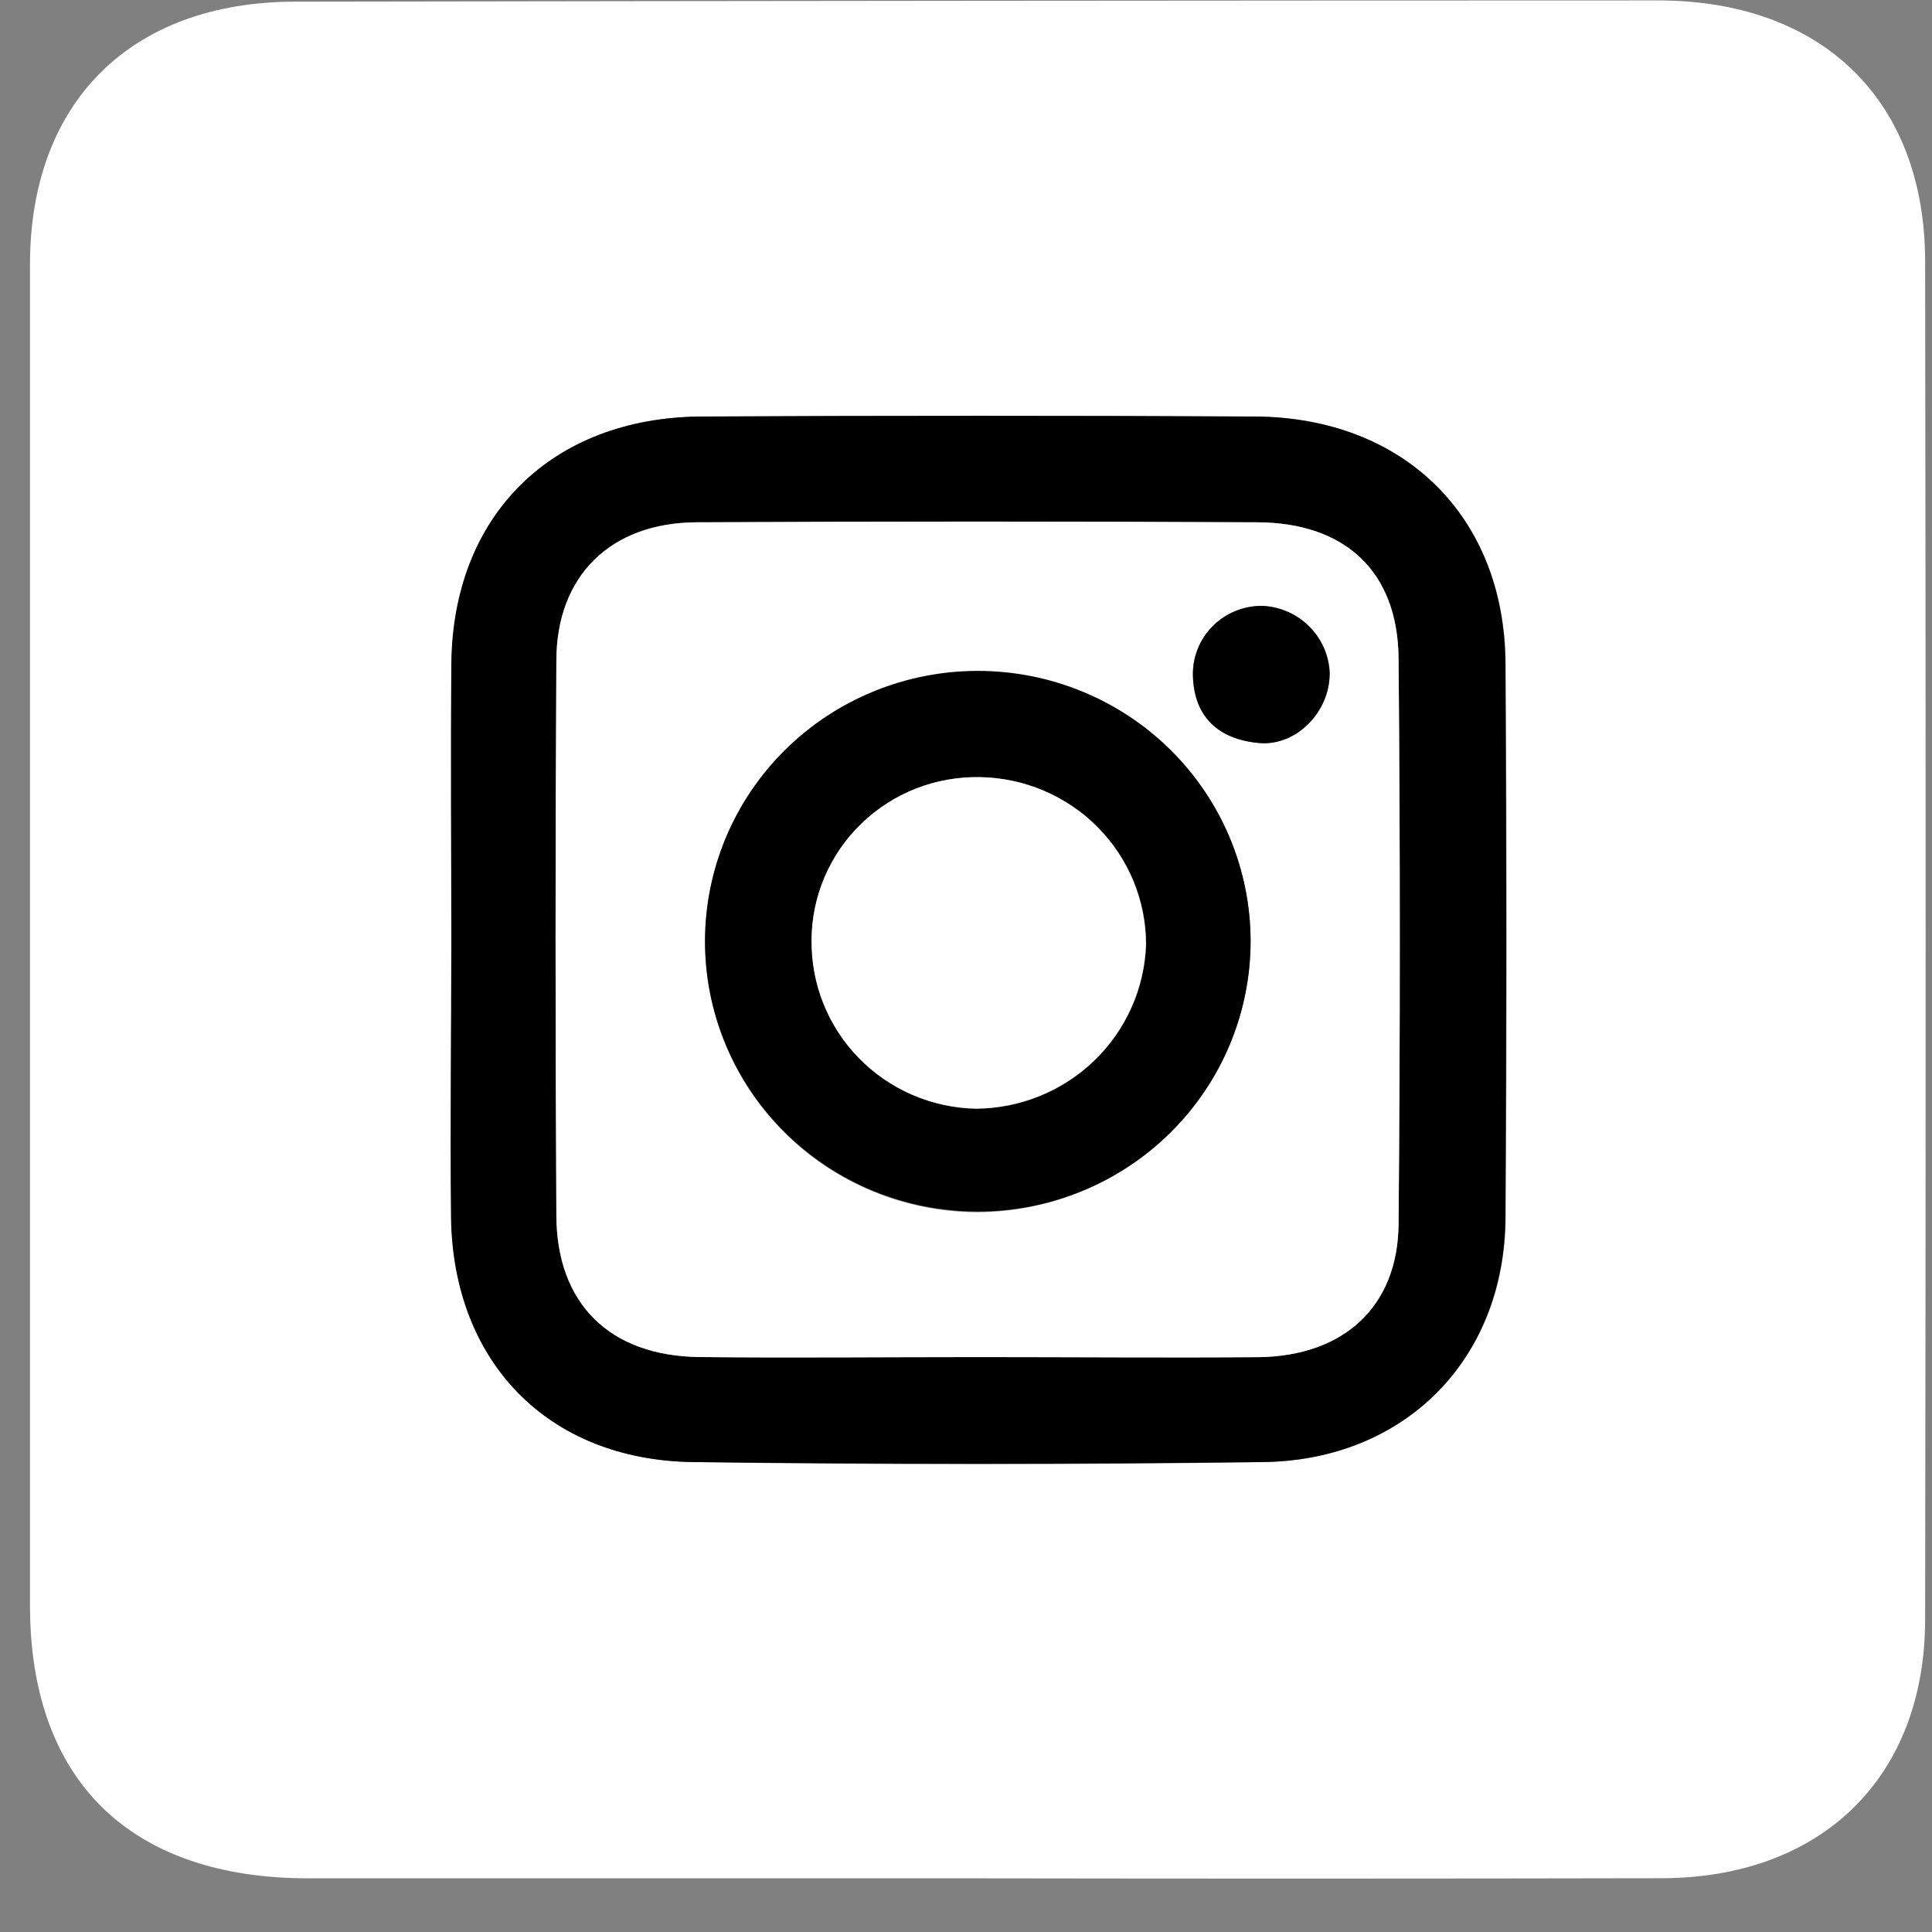
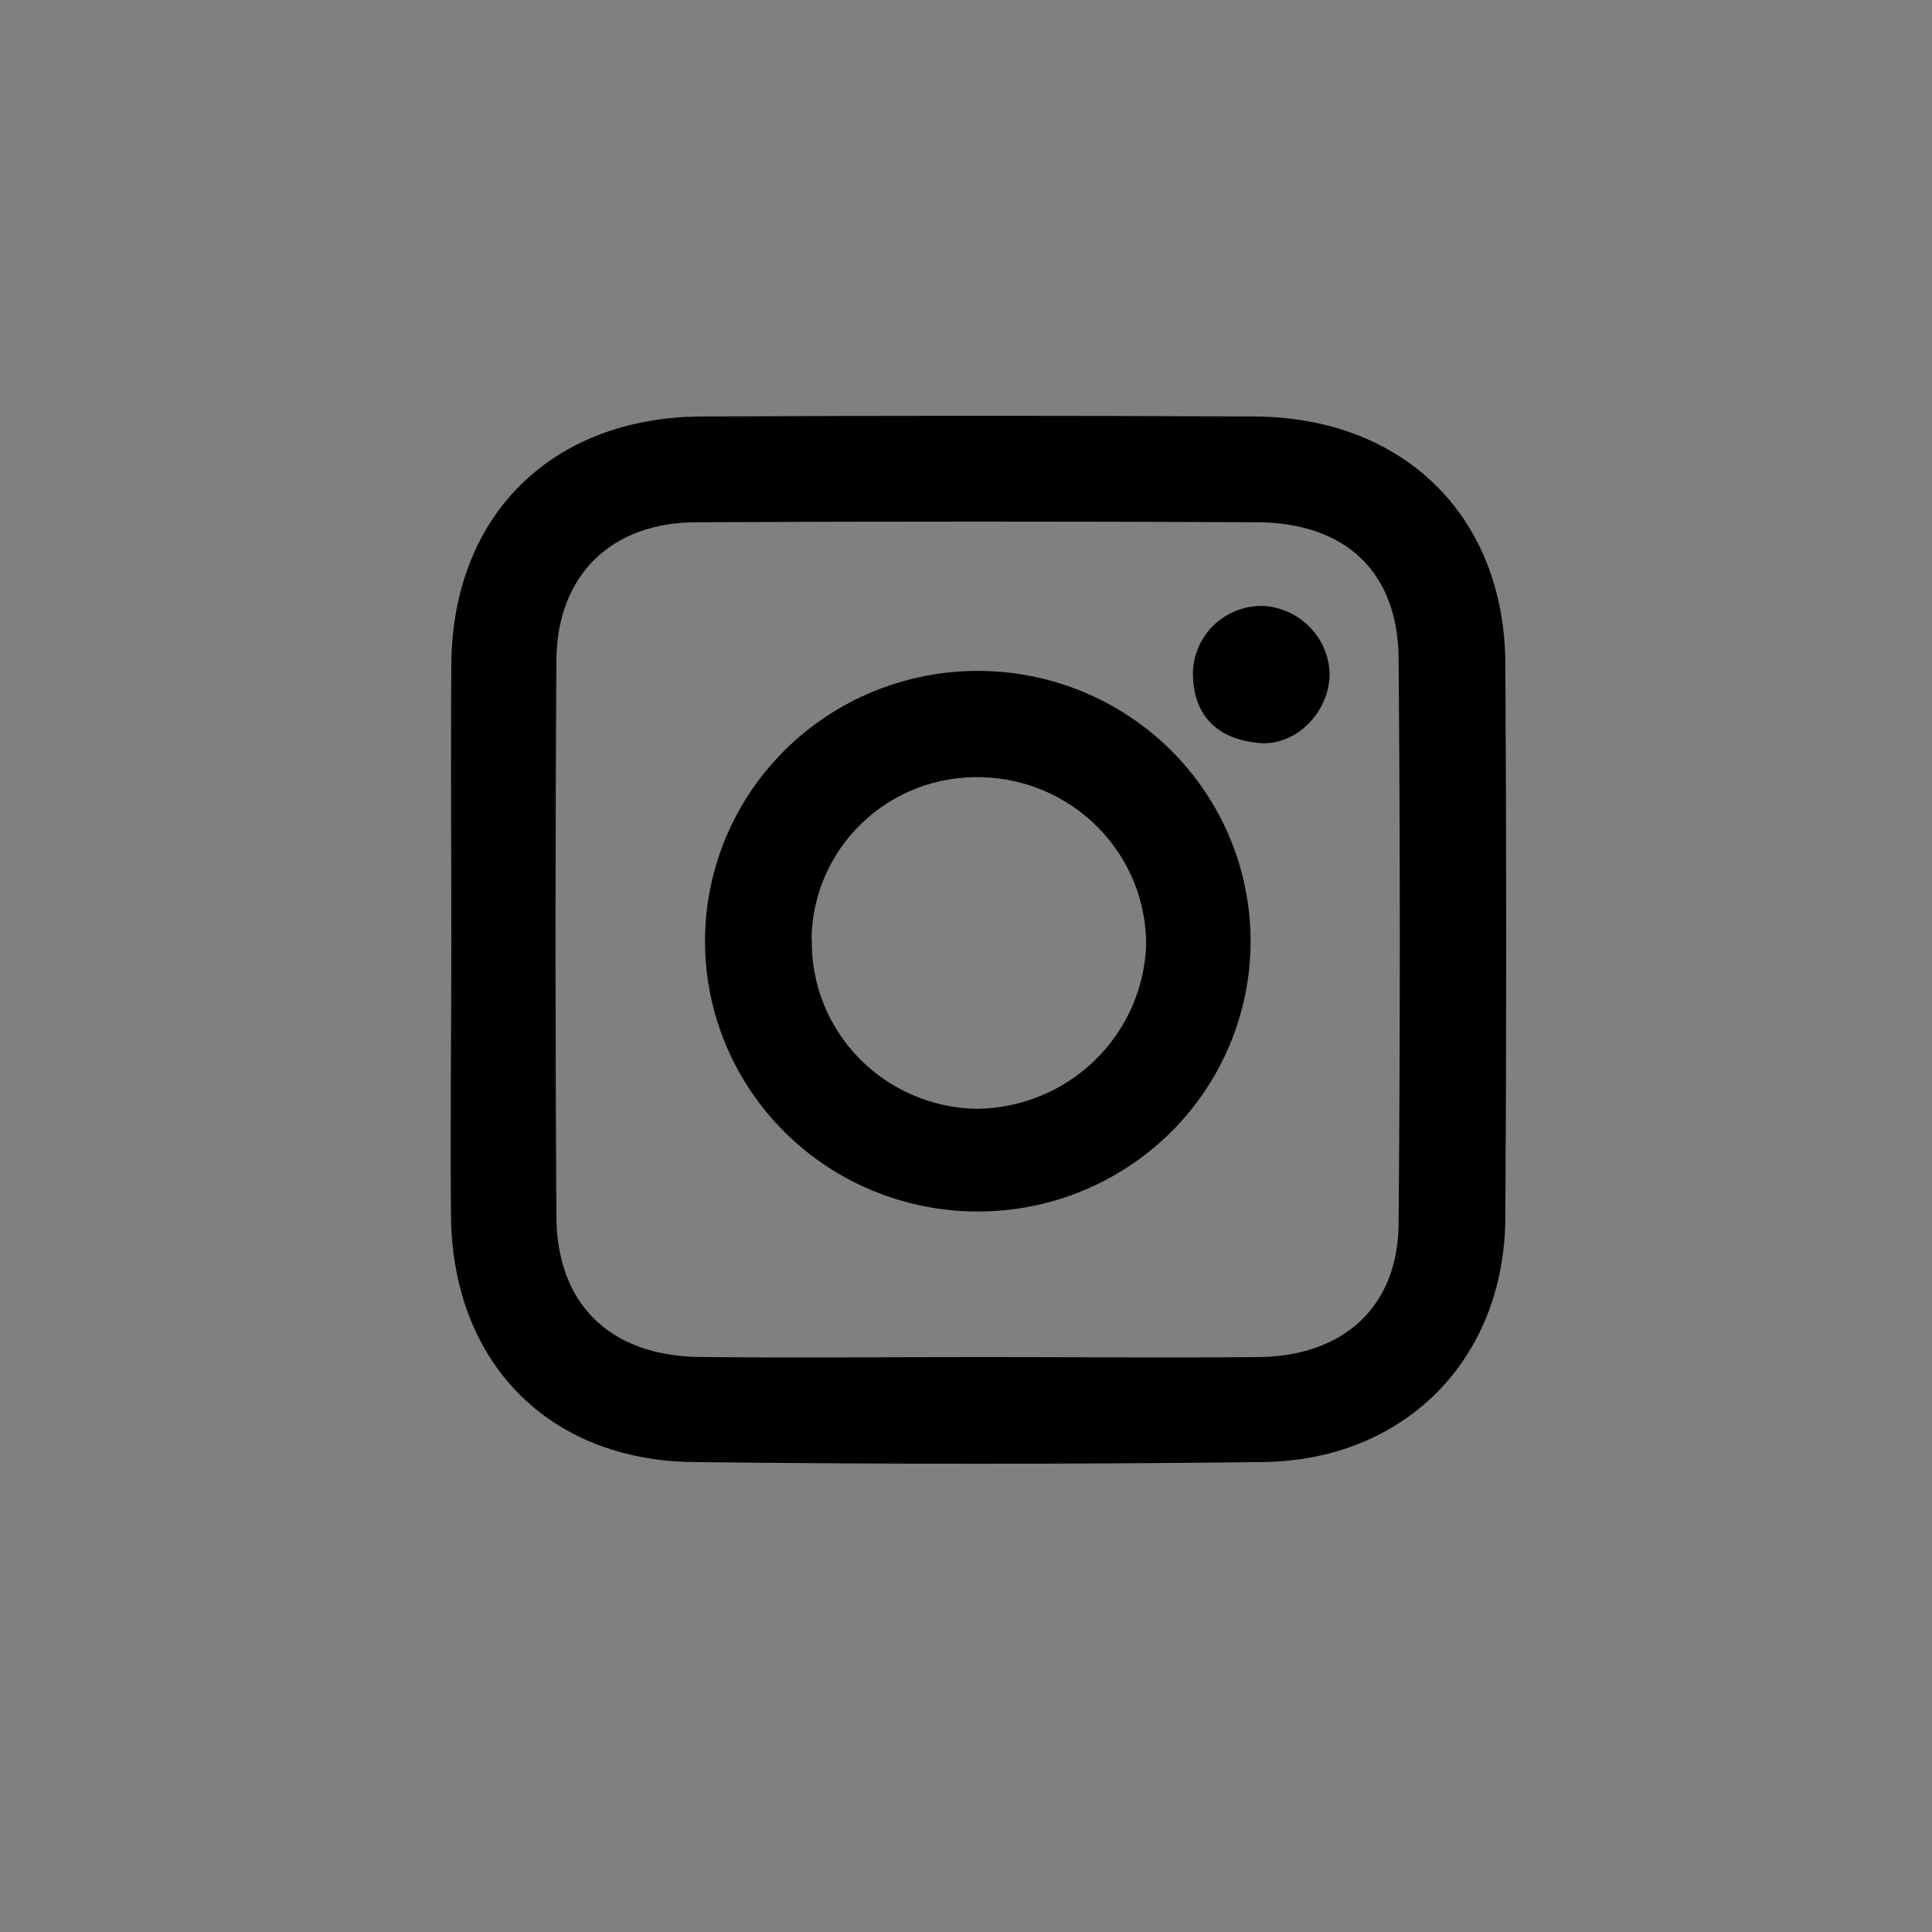
<svg xmlns="http://www.w3.org/2000/svg" width="36" height="36" viewBox="0 0 36 36" fill="none">
  <rect x="0" y="0" width="36" height="36" fill="#808080" stroke="none" />
  <g clip-path="url(#clip0_2883_178)">
-     <path d="M18.251 35H5.747C2.426 35 0.561 33.177 0.559 29.919C0.559 21.589 0.559 13.258 0.559 4.927C0.559 1.905 2.436 0.037 5.49 0.031C13.958 0.017 22.426 0.009 30.893 0.008C33.955 0.008 35.868 1.868 35.872 4.869C35.885 13.305 35.885 21.739 35.872 30.171C35.872 33.119 33.941 34.992 30.964 34.998C26.727 35.006 22.489 35.007 18.251 35ZM8.41 17.53C8.41 19.251 8.387 20.971 8.41 22.697C8.452 25.384 10.219 27.199 12.905 27.244C16.447 27.297 19.993 27.297 23.543 27.244C26.192 27.209 28.04 25.322 28.056 22.697C28.079 19.252 28.079 15.807 28.056 12.362C28.04 9.63 26.163 7.78 23.39 7.763C19.95 7.741 16.512 7.741 13.074 7.763C10.283 7.78 8.444 9.607 8.416 12.364C8.396 14.088 8.41 15.808 8.41 17.53Z" fill="white" />
    <path d="M8.41 17.53C8.41 15.808 8.396 14.088 8.41 12.363C8.437 9.605 10.277 7.778 13.068 7.761C16.505 7.744 19.944 7.744 23.384 7.761C26.157 7.778 28.034 9.622 28.05 12.361C28.071 15.806 28.071 19.25 28.05 22.695C28.034 25.32 26.186 27.208 23.537 27.243C19.995 27.285 16.449 27.285 12.899 27.243C10.212 27.203 8.446 25.383 8.404 22.695C8.387 20.972 8.41 19.252 8.41 17.53ZM18.243 25.287C19.98 25.287 21.718 25.302 23.457 25.287C25.043 25.269 26.048 24.343 26.061 22.807C26.091 19.295 26.091 15.781 26.061 12.265C26.046 10.651 25.068 9.738 23.416 9.731C19.939 9.715 16.463 9.715 12.987 9.731C11.383 9.731 10.377 10.723 10.367 12.309C10.346 15.754 10.346 19.199 10.367 22.644C10.367 24.297 11.364 25.263 13.028 25.285C14.77 25.304 16.508 25.287 18.243 25.287Z" fill="black" />
-     <path d="M18.243 25.287C16.507 25.287 14.77 25.304 13.028 25.287C11.359 25.265 10.375 24.293 10.367 22.646C10.348 19.201 10.348 15.756 10.367 12.311C10.367 10.725 11.382 9.741 12.986 9.733C16.463 9.714 19.939 9.714 23.416 9.733C25.067 9.733 26.046 10.653 26.06 12.267C26.091 15.778 26.091 19.292 26.06 22.809C26.048 24.341 25.043 25.267 23.457 25.289C21.718 25.302 19.98 25.287 18.243 25.287ZM23.303 17.538C23.3 16.542 23 15.569 22.44 14.743C21.88 13.916 21.085 13.272 20.155 12.893C19.226 12.514 18.204 12.416 17.219 12.612C16.233 12.808 15.329 13.289 14.62 13.995C13.91 14.7 13.428 15.598 13.233 16.575C13.038 17.552 13.14 18.564 13.526 19.484C13.912 20.404 14.564 21.189 15.4 21.742C16.236 22.294 17.219 22.589 18.224 22.588C19.571 22.579 20.86 22.044 21.811 21.098C22.762 20.153 23.299 18.873 23.303 17.538ZM24.78 12.553C24.77 12.225 24.636 11.912 24.404 11.678C24.172 11.444 23.859 11.305 23.528 11.29C23.356 11.287 23.184 11.319 23.024 11.383C22.864 11.447 22.719 11.543 22.598 11.665C22.476 11.786 22.381 11.931 22.317 12.09C22.253 12.249 22.222 12.419 22.227 12.59C22.247 13.373 22.717 13.776 23.457 13.844C24.158 13.909 24.78 13.266 24.776 12.553H24.78Z" fill="white" />
    <path d="M23.303 17.538C23.303 18.874 22.767 20.155 21.814 21.1C20.861 22.045 19.568 22.575 18.22 22.575C16.872 22.575 15.579 22.045 14.626 21.1C13.672 20.155 13.137 18.874 13.137 17.538C13.137 16.202 13.672 14.921 14.626 13.976C15.579 13.032 16.872 12.501 18.22 12.501C19.568 12.501 20.861 13.032 21.814 13.976C22.767 14.921 23.303 16.202 23.303 17.538ZM15.127 17.517C15.115 18.335 15.43 19.125 16.002 19.713C16.575 20.302 17.359 20.643 18.184 20.661C19.009 20.657 19.8 20.336 20.391 19.767C20.982 19.197 21.328 18.423 21.357 17.606C21.359 16.787 21.036 16 20.457 15.415C19.878 14.83 19.09 14.495 18.264 14.481C17.855 14.473 17.449 14.545 17.069 14.693C16.689 14.842 16.343 15.064 16.051 15.347C15.758 15.629 15.526 15.967 15.366 16.34C15.207 16.712 15.124 17.113 15.122 17.517H15.127Z" fill="black" />
    <path d="M24.776 12.553C24.776 13.266 24.15 13.909 23.459 13.845C22.719 13.777 22.25 13.374 22.229 12.59C22.225 12.419 22.255 12.249 22.319 12.09C22.383 11.931 22.478 11.787 22.6 11.665C22.721 11.544 22.867 11.448 23.026 11.384C23.186 11.319 23.358 11.287 23.53 11.29C23.86 11.307 24.171 11.447 24.402 11.681C24.633 11.915 24.766 12.226 24.776 12.553Z" fill="black" />
-     <path d="M15.122 17.517C15.124 17.113 15.207 16.712 15.366 16.34C15.526 15.967 15.758 15.629 16.051 15.347C16.343 15.064 16.689 14.842 17.069 14.693C17.449 14.545 17.855 14.473 18.264 14.481C19.089 14.496 19.875 14.831 20.453 15.415C21.031 15.999 21.354 16.785 21.353 17.602C21.324 18.419 20.978 19.193 20.387 19.762C19.795 20.332 19.005 20.652 18.18 20.657C17.356 20.639 16.572 20.299 15.999 19.711C15.427 19.123 15.112 18.335 15.122 17.517Z" fill="white" />
  </g>
  <defs>
    <clipPath id="clip0_2883_178">
      <rect width="36" height="36" fill="white" />
    </clipPath>
  </defs>
</svg>